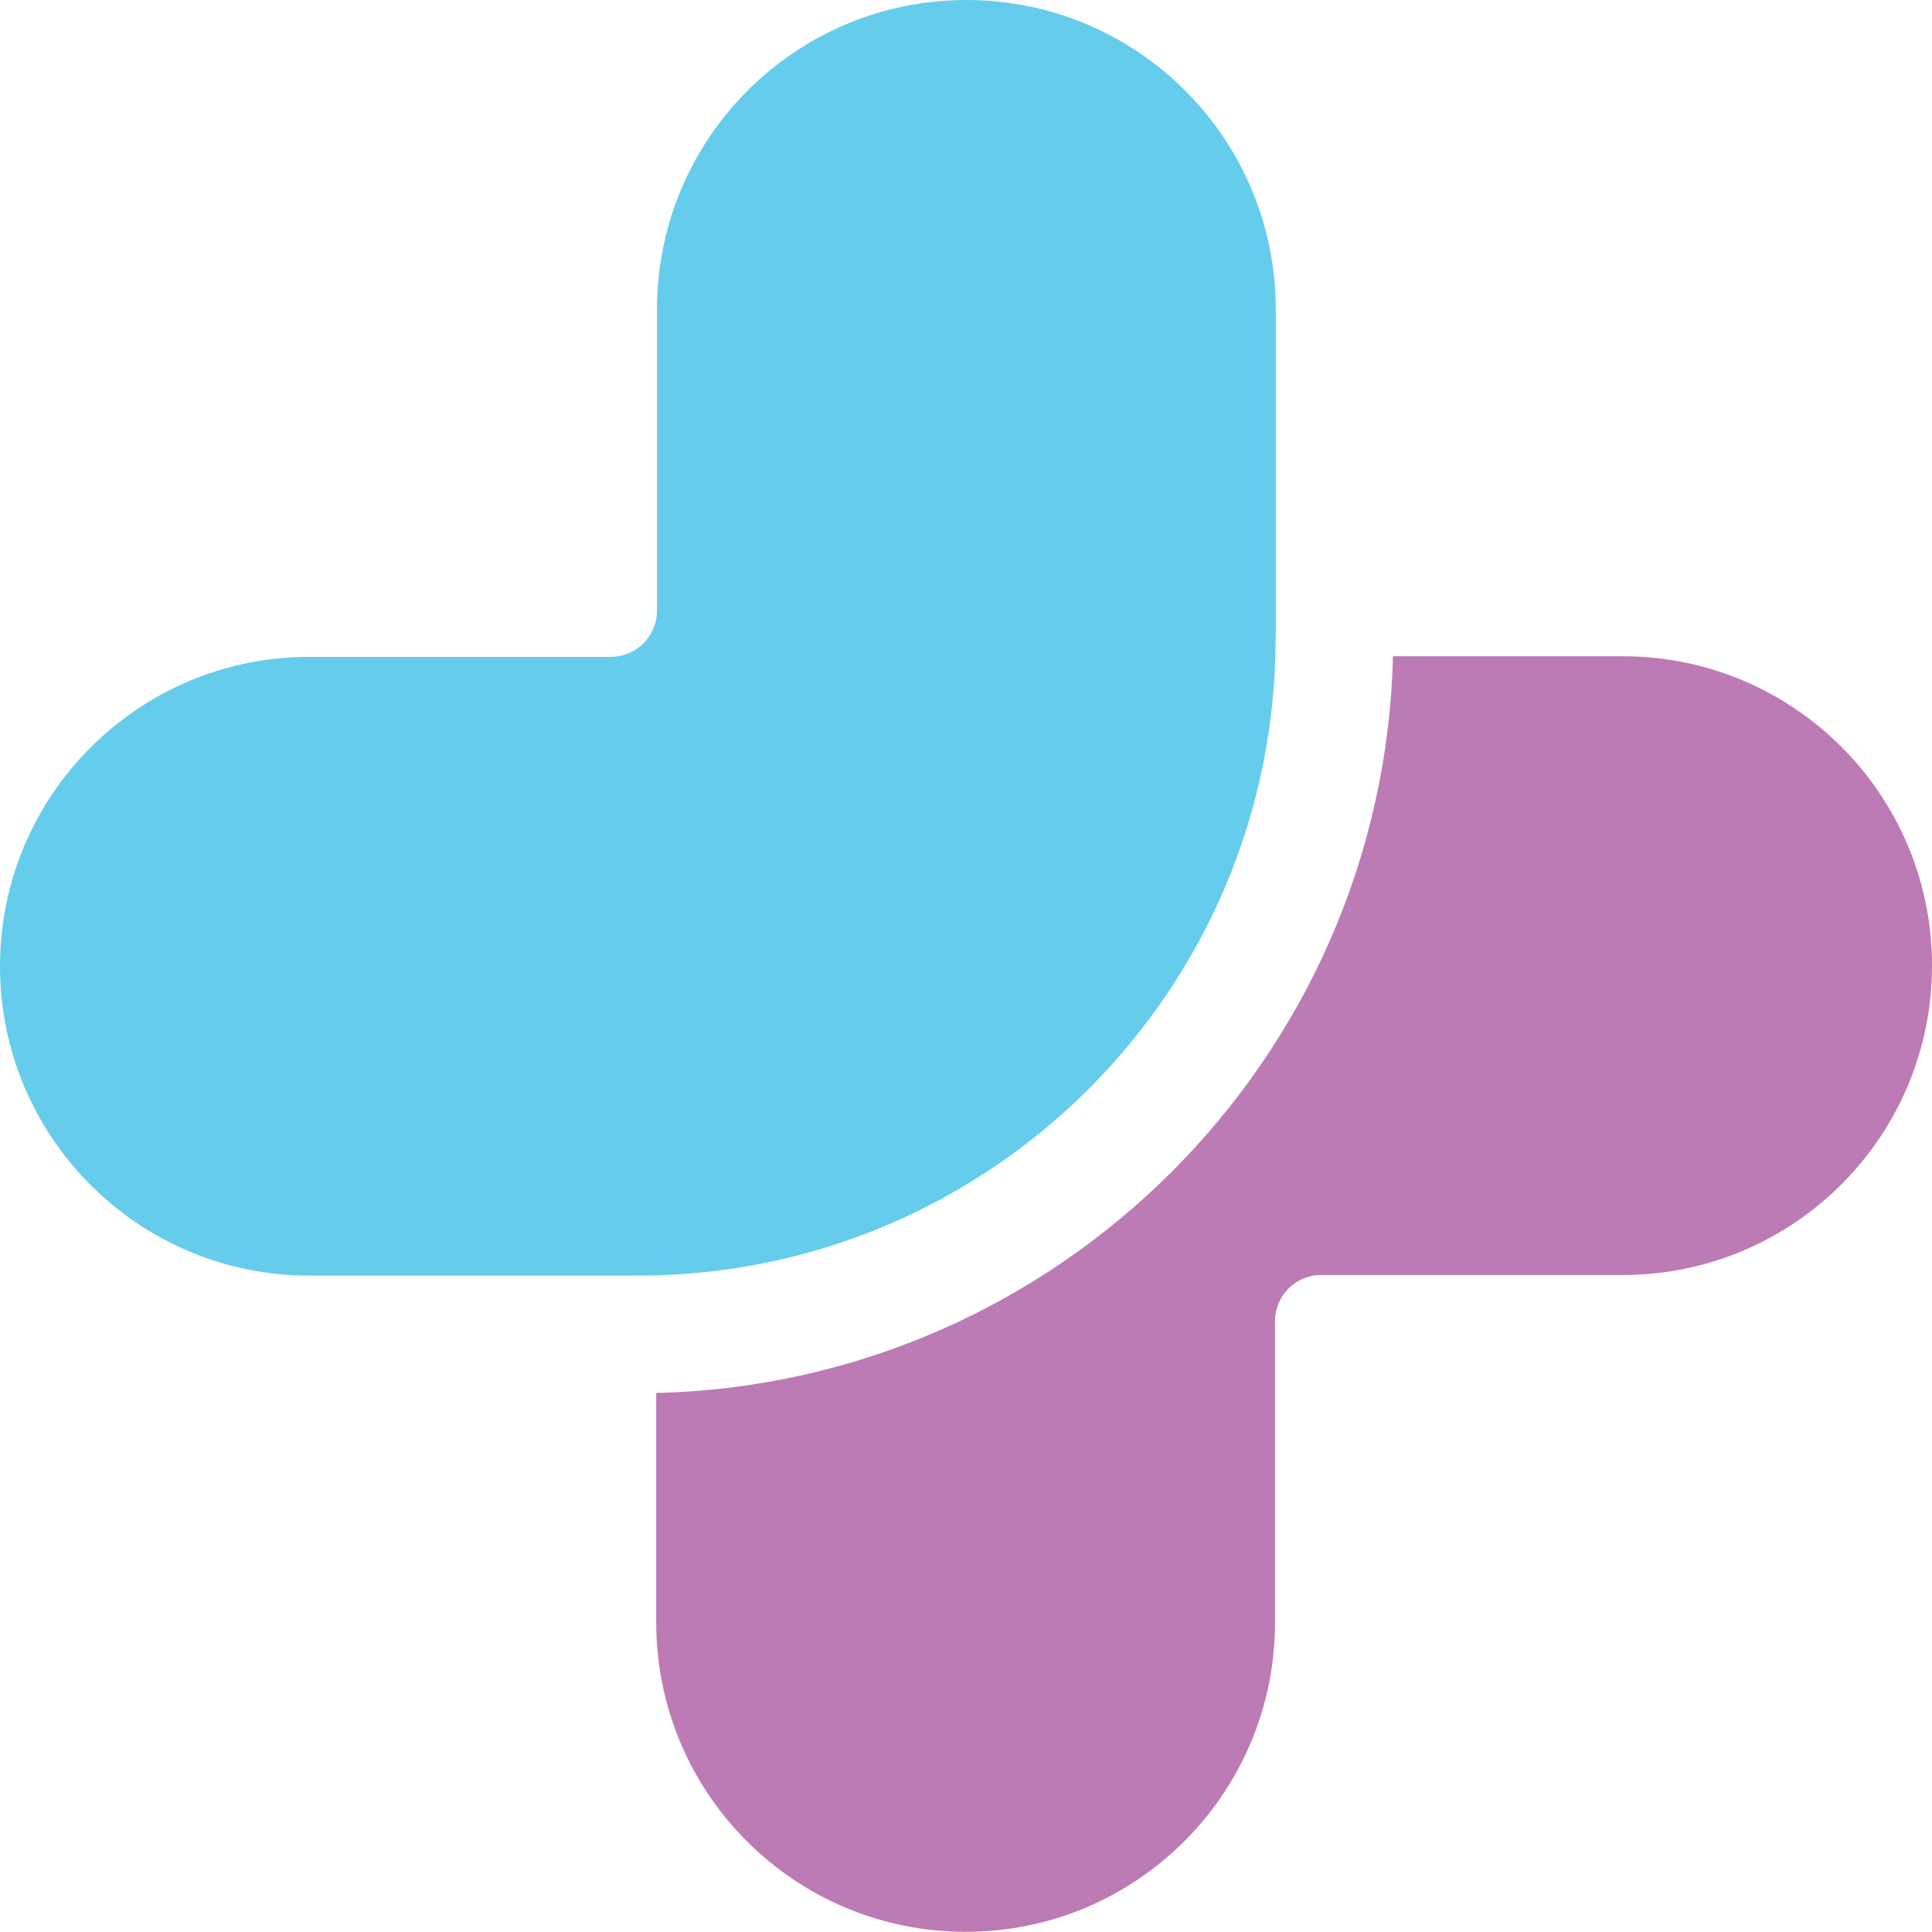
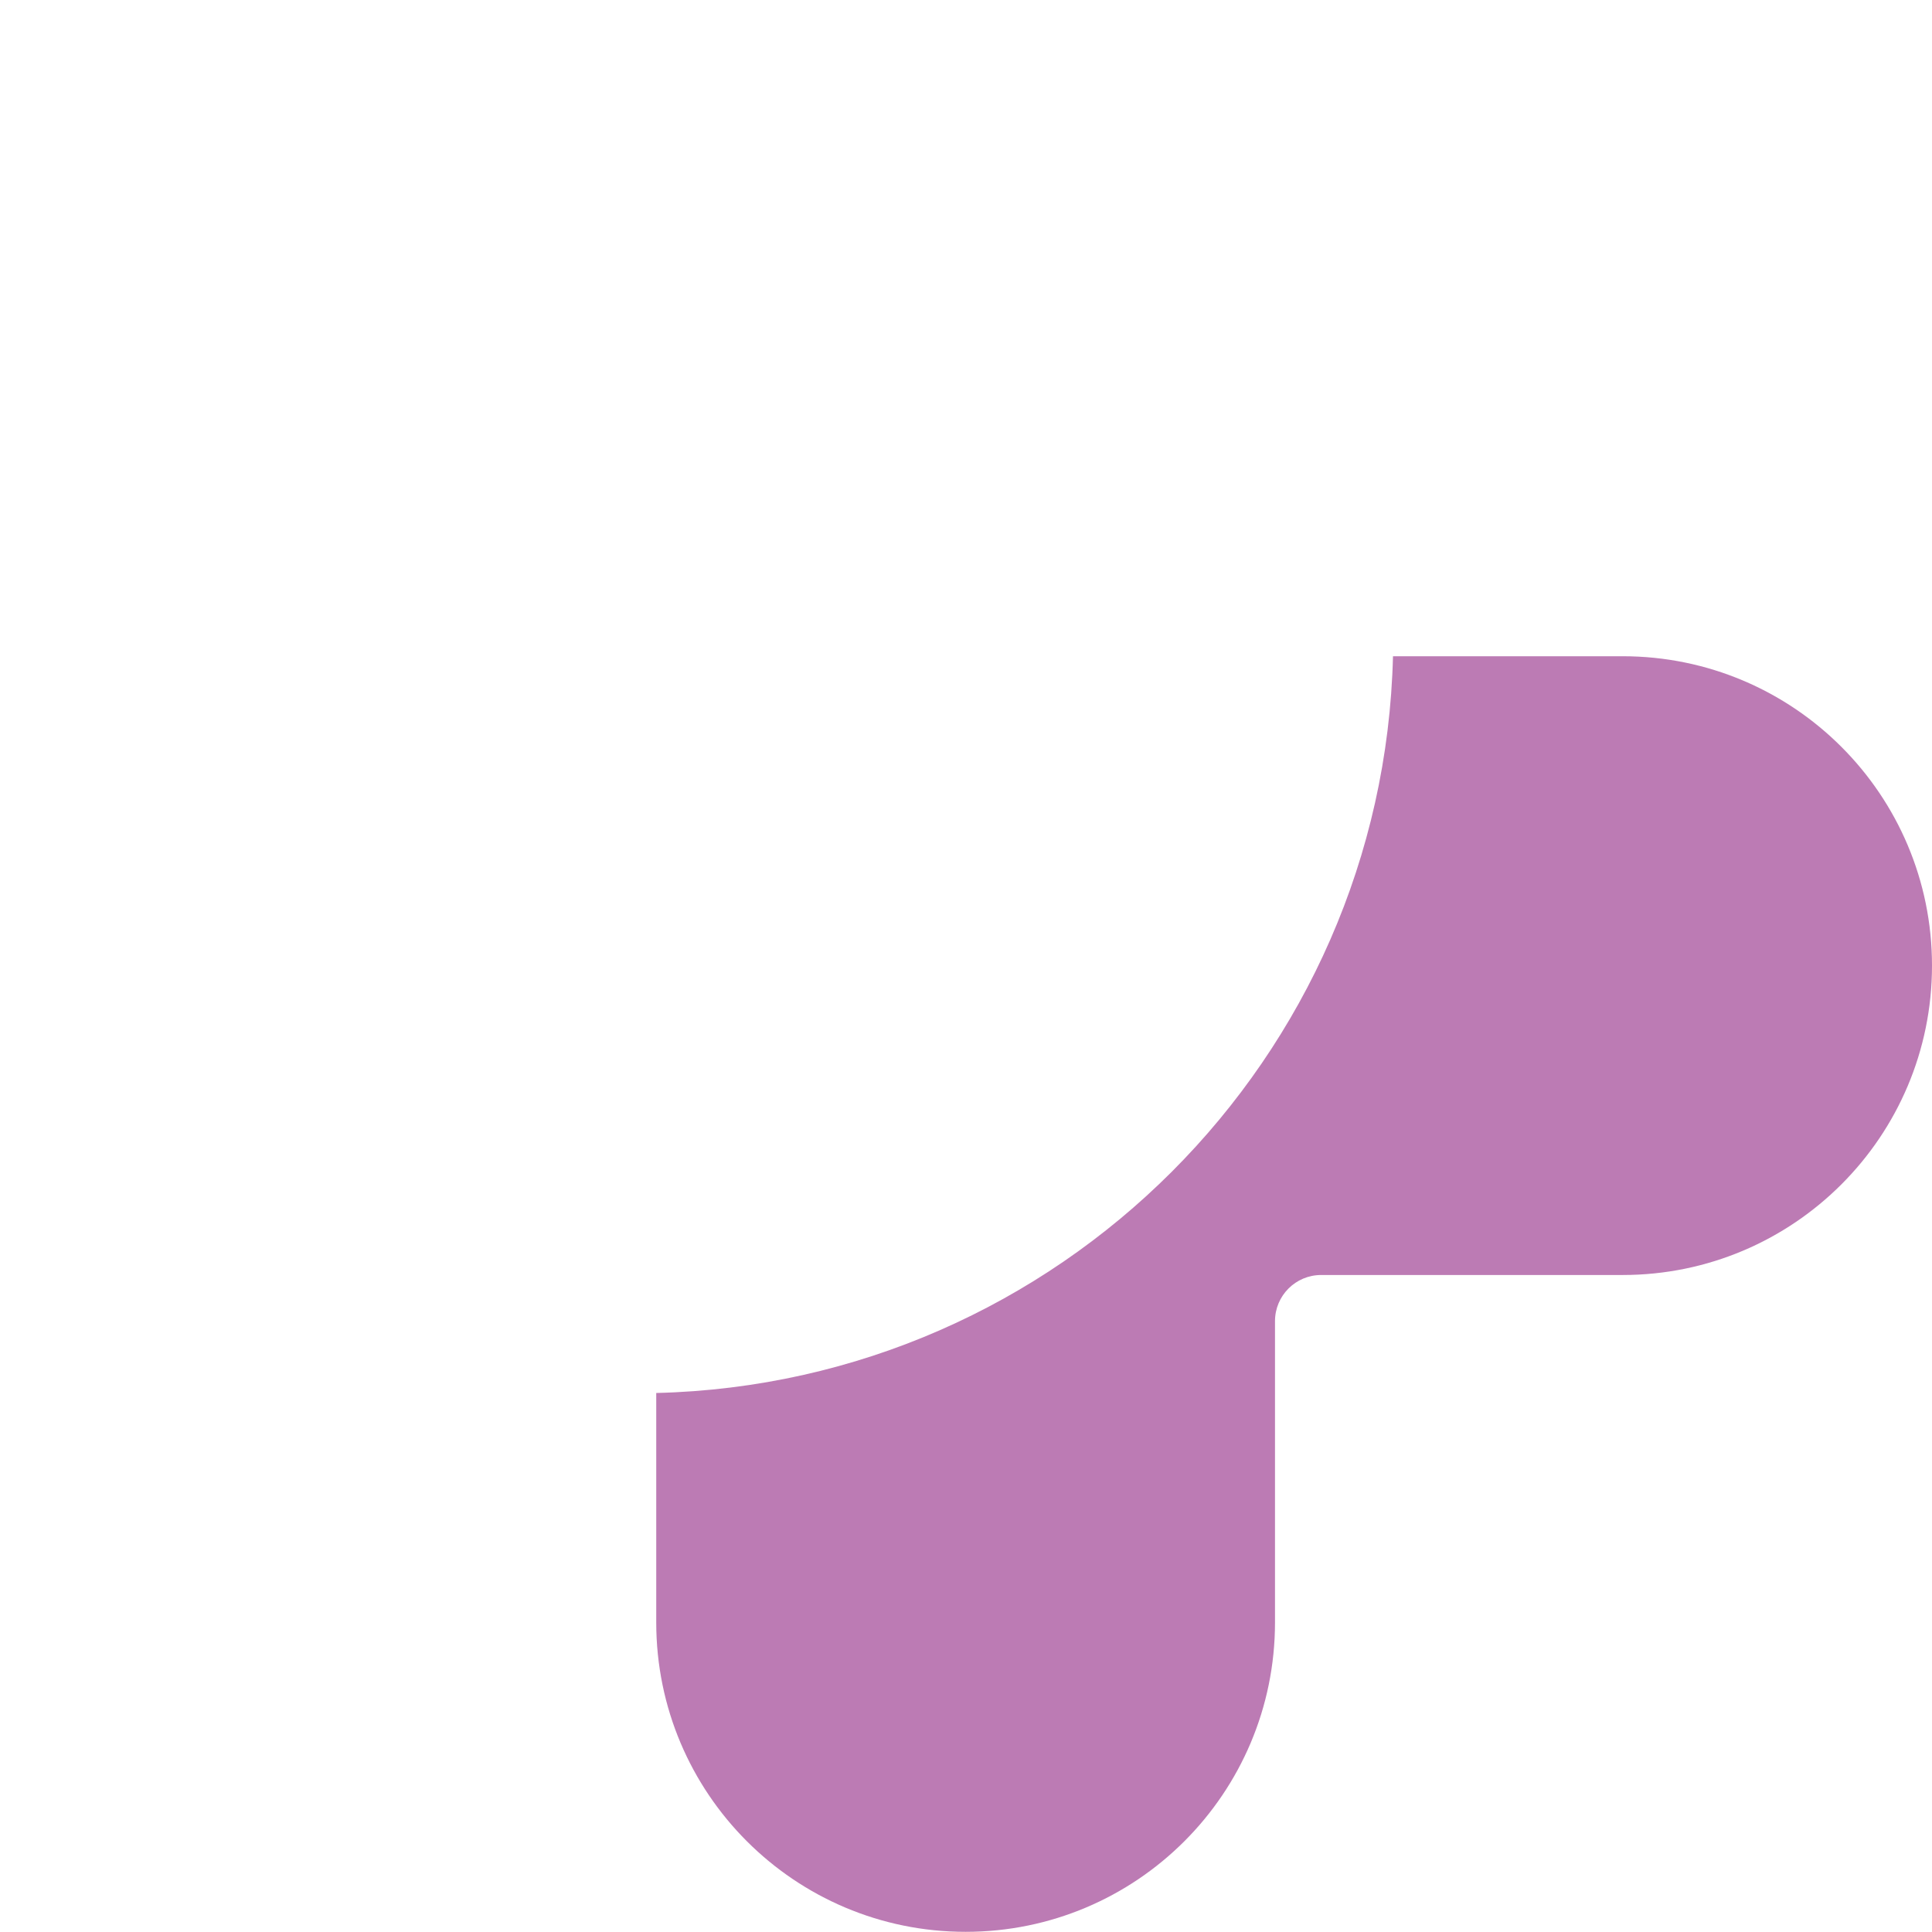
<svg xmlns="http://www.w3.org/2000/svg" id="Calque_1" data-name="Calque 1" viewBox="0 0 557.22 557.18">
  <defs>
    <style>
      .cls-1 {
        fill: #bc7bb4;
      }

      .cls-2 {
        fill: #66cceb;
      }
    </style>
  </defs>
-   <path class="cls-2" d="M367.95,89.23c0-49.29-39.94-89.23-89.23-89.23s-89.23,39.94-89.23,89.23v86.9c0,7.36-5.96,13.32-13.32,13.32h-86.95C39.94,189.45,0,229.39,0,278.68s39.94,89.23,89.23,89.23h94.73c101.58,0,183.92-82.33,183.95-183.9l.05-.05v-94.72Z" />
  <path class="cls-1" d="M468,189.27h-66.24c-2.82,115.99-96.5,209.68-212.49,212.49v66.18c0,49.29,39.94,89.23,89.23,89.23s89.23-39.94,89.23-89.23v-86.9c0-7.36,5.96-13.31,13.31-13.31h86.95c49.29,0,89.23-39.94,89.23-89.23s-39.94-89.23-89.23-89.23Z" />
</svg>